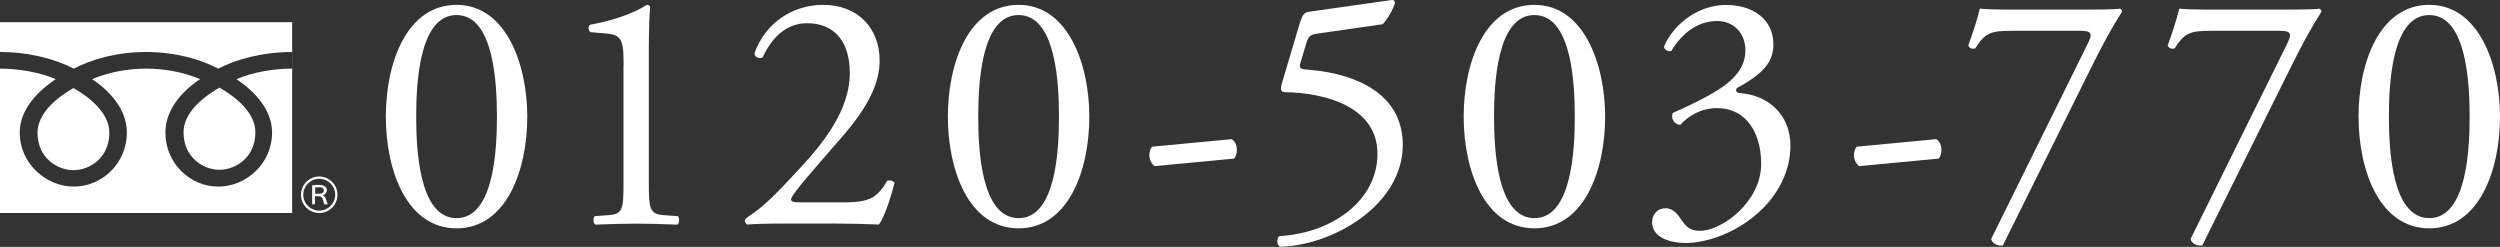
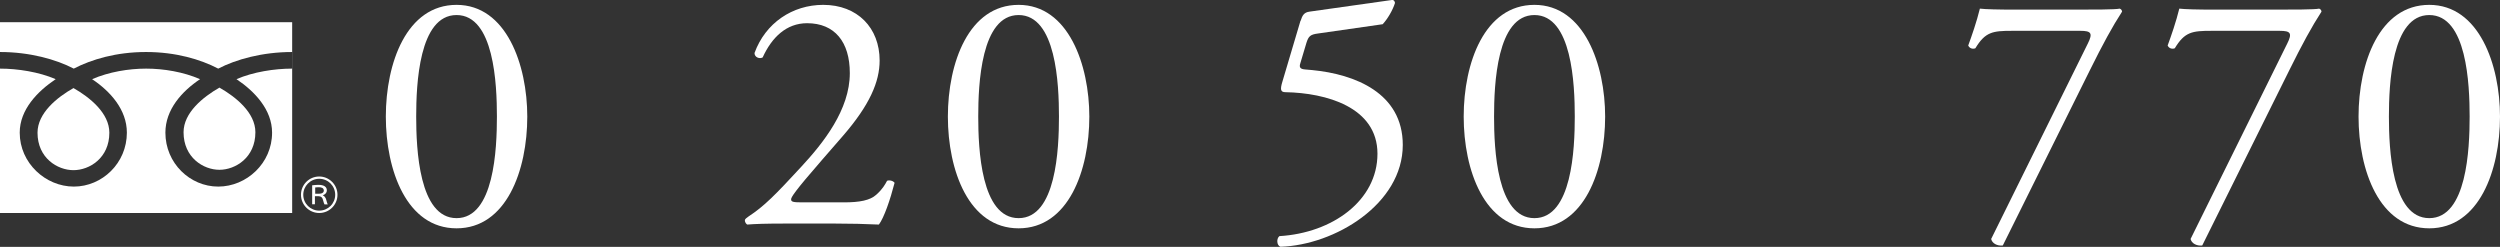
<svg xmlns="http://www.w3.org/2000/svg" id="b" viewBox="0 0 272.53 26.91">
  <rect x="0" y="0" width="272.53" height="26.91" fill="#333333" stroke="none" />
  <g id="c">
    <path d="m57.48,12.71c0,5.85-2.27,12.18-7.71,12.18s-7.71-6.33-7.71-12.18S44.33.53,49.77.53s7.71,6.56,7.71,12.18Zm-12.11,0c0,3.5.3,11.07,4.4,11.07s4.4-7.56,4.4-11.07-.3-11.07-4.4-11.07-4.4,7.56-4.4,11.07Z" fill="#fff" stroke-width="0" />
-     <path d="m67.98,7.16c0-2.53-.11-3.35-1.79-3.5l-1.79-.15c-.3-.15-.33-.67-.04-.82,3.13-.56,5.18-1.53,6.15-2.16.15,0,.3.07.37.19-.08.67-.15,2.53-.15,4.66v14.46c0,2.87.07,3.5,1.6,3.61l1.56.11c.22.22.19.82-.07.93-1.45-.07-3.13-.11-4.43-.11s-3.02.04-4.47.11c-.26-.11-.3-.71-.08-.93l1.53-.11c1.56-.11,1.6-.75,1.6-3.61V7.16Z" fill="#fff" stroke-width="0" />
    <path d="m92.01,22.06c1.71,0,2.83-.22,3.5-.82.71-.63.97-1.12,1.19-1.53.26-.11.67,0,.82.22-.48,1.86-1.15,3.8-1.71,4.55-1.53-.07-3.09-.11-4.81-.11h-5.4c-2.09,0-3.32.04-4.14.11-.07-.04-.26-.19-.26-.48,0-.11.19-.26.41-.41,1.71-1.12,2.94-2.38,5.7-5.37,2.46-2.65,5.33-6.26,5.33-10.25,0-3.39-1.64-5.44-4.66-5.44-2.24,0-3.84,1.53-4.84,3.73-.33.19-.89,0-.89-.48,1.19-3.28,4.14-5.25,7.49-5.25,3.73,0,6.15,2.5,6.15,6.07,0,2.31-1.08,4.84-3.99,8.2l-2.27,2.61c-3.05,3.5-3.39,4.1-3.39,4.32,0,.26.19.33,1.16.33h4.62Z" fill="#fff" stroke-width="0" />
    <path d="m118.75,12.71c0,5.85-2.27,12.18-7.71,12.18s-7.71-6.33-7.71-12.18,2.27-12.18,7.71-12.18,7.71,6.56,7.71,12.18Zm-12.11,0c0,3.5.3,11.07,4.4,11.07s4.4-7.56,4.4-11.07-.3-11.07-4.4-11.07-4.4,7.56-4.4,11.07Z" fill="#fff" stroke-width="0" />
-     <path d="m134.27,15.17c.41.26.56.71.56,1.19,0,.37-.11.71-.3.93l-8.68.82c-.41-.34-.56-.82-.56-1.19s.11-.71.3-.93l8.68-.82Z" fill="#fff" stroke-width="0" />
    <path d="m141.78,2.28c.19-.6.37-.93.97-1.01L151.73,0c.22-.04.34.19.34.33-.26.82-.82,1.75-1.34,2.31l-7.04,1.01c-.86.11-1.04.3-1.27,1.01l-.67,2.24c-.15.45,0,.63.52.67l.78.07c4.66.45,9.87,2.5,9.87,8.16,0,6.45-7.42,10.92-13.34,11.1-.41-.15-.45-.89-.11-1.16,5.78-.34,10.69-3.88,10.69-8.98s-5.63-6.63-10.02-6.71c-.56,0-.6-.3-.34-1.16l1.97-6.63Z" fill="#fff" stroke-width="0" />
    <path d="m174.98,12.71c0,5.85-2.27,12.18-7.71,12.18s-7.71-6.33-7.71-12.18,2.27-12.18,7.71-12.18,7.71,6.56,7.71,12.18Zm-12.11,0c0,3.5.3,11.07,4.4,11.07s4.4-7.56,4.4-11.07-.3-11.07-4.4-11.07-4.4,7.56-4.4,11.07Z" fill="#fff" stroke-width="0" />
-     <path d="m180.11,24.15c0-.75.56-1.45,1.45-1.45s1.38.75,1.79,1.34c.48.71.93,1.12,1.97,1.12,2.42,0,6.67-3.17,6.67-7.3,0-3.28-1.56-6.07-4.81-6.07-1.83,0-3.17.89-4.02,1.83-.6-.07-1.04-.6-.82-1.3,1.42-.63,4.47-2.01,5.96-3.24.82-.67,1.97-1.79,1.97-3.58,0-1.98-1.38-3.21-3.06-3.21-2.2,0-3.88,1.38-5.03,3.28-.37.07-.78-.15-.78-.52,1.16-2.61,3.88-4.51,6.74-4.51,3.06,0,5.18,1.64,5.18,4.29,0,1.53-.6,2.98-3.99,4.77-.19.37,0,.52.45.56,2.83.22,5.4,2.2,5.4,5.74,0,2.68-1.3,5.37-3.61,7.38-2.76,2.42-5.96,3.21-7.79,3.21-1.68,0-3.69-.56-3.69-2.31Z" fill="#fff" stroke-width="0" />
-     <path d="m211.08,15.17c.41.26.56.71.56,1.19,0,.37-.11.71-.3.93l-8.68.82c-.41-.34-.56-.82-.56-1.19s.11-.71.3-.93l8.68-.82Z" fill="#fff" stroke-width="0" />
    <path d="m219.33,3.36c-2.09,0-2.91.11-3.99,1.9-.26.11-.63.04-.78-.3.37-1.01.93-2.61,1.27-4.02.6.07,1.9.11,3.95.11h6.3c2.05,0,4.55,0,4.99-.11.15.04.26.19.26.33-1.04,1.6-2.12,3.58-3.5,6.37l-9.5,19.12c-.6.07-1.16-.22-1.27-.71l10.54-21.31c.56-1.12.37-1.38-.82-1.38h-7.45Z" fill="#fff" stroke-width="0" />
    <path d="m241.07,3.36c-2.09,0-2.91.11-3.99,1.9-.26.11-.63.04-.78-.3.37-1.01.93-2.61,1.27-4.02.6.07,1.9.11,3.95.11h6.3c2.05,0,4.55,0,4.99-.11.15.04.26.19.26.33-1.04,1.6-2.12,3.58-3.5,6.37l-9.5,19.12c-.6.07-1.16-.22-1.27-.71l10.54-21.31c.56-1.12.37-1.38-.82-1.38h-7.45Z" fill="#fff" stroke-width="0" />
    <path d="m272.53,12.71c0,5.85-2.27,12.18-7.71,12.18s-7.71-6.33-7.71-12.18,2.27-12.18,7.71-12.18,7.71,6.56,7.71,12.18Zm-12.11,0c0,3.5.3,11.07,4.4,11.07s4.4-7.56,4.4-11.07-.3-11.07-4.4-11.07-4.4,7.56-4.4,11.07Z" fill="#fff" stroke-width="0" />
    <path d="m0,23.22h31.85V2.42H0v20.8ZM0,5.67c3.23,0,6.11.8,8.04,1.81,1.95-1.01,4.64-1.81,7.88-1.81s5.93.8,7.87,1.81c1.94-1.01,4.82-1.81,8.05-1.81v1.81c-1.91,0-4.24.36-6.06,1.15,1.97,1.32,3.88,3.32,3.88,5.83,0,3.33-2.78,5.88-5.87,5.88s-5.76-2.56-5.76-5.88c0-2.52,1.8-4.51,3.78-5.83-1.82-.79-3.97-1.15-5.88-1.15s-4.06.36-5.89,1.15c1.98,1.32,3.79,3.32,3.79,5.83,0,3.33-2.7,5.88-5.78,5.88s-5.9-2.56-5.9-5.88c0-2.52,1.95-4.51,3.92-5.83C4.24,7.84,1.92,7.48,0,7.48v-1.81Z" fill="#fff" stroke-width="0" />
    <path d="m4.09,14.47c0,2.75,2.17,4.08,3.92,4.08s3.91-1.33,3.91-4.08c0-2.14-2.12-3.85-3.91-4.87-1.8,1.02-3.92,2.73-3.92,4.87Z" fill="#fff" stroke-width="0" />
    <path d="m20.01,14.42c0,2.76,2.17,4.09,3.91,4.09s3.92-1.33,3.92-4.09c0-2.14-2.13-3.85-3.92-4.87-1.79,1.03-3.91,2.73-3.91,4.87Z" fill="#fff" stroke-width="0" />
    <path d="m36.79,21.23c0,1.1-.89,1.99-1.99,1.99s-1.99-.89-1.99-1.99.89-1.99,1.99-1.99,1.99.91,1.99,1.99Zm-3.73,0c0,.96.78,1.73,1.74,1.73s1.74-.77,1.74-1.73-.77-1.74-1.74-1.74-1.74.8-1.74,1.74Zm.97-1.03c.17-.02.43-.05.68-.05.61,0,.92.22.92.6,0,.28-.22.47-.43.53v.02c.16.06.26.22.33.37.09.29.14.52.2.61h-.36c-.03-.06-.09-.21-.16-.48-.07-.28-.2-.4-.47-.41h-.41v.88h-.3v-2.08Zm.33.92h.43c.33,0,.51-.14.51-.35,0-.27-.25-.36-.53-.36-.19,0-.35.02-.41.03v.68Z" fill="#fff" stroke-width="0" />
  </g>
</svg>